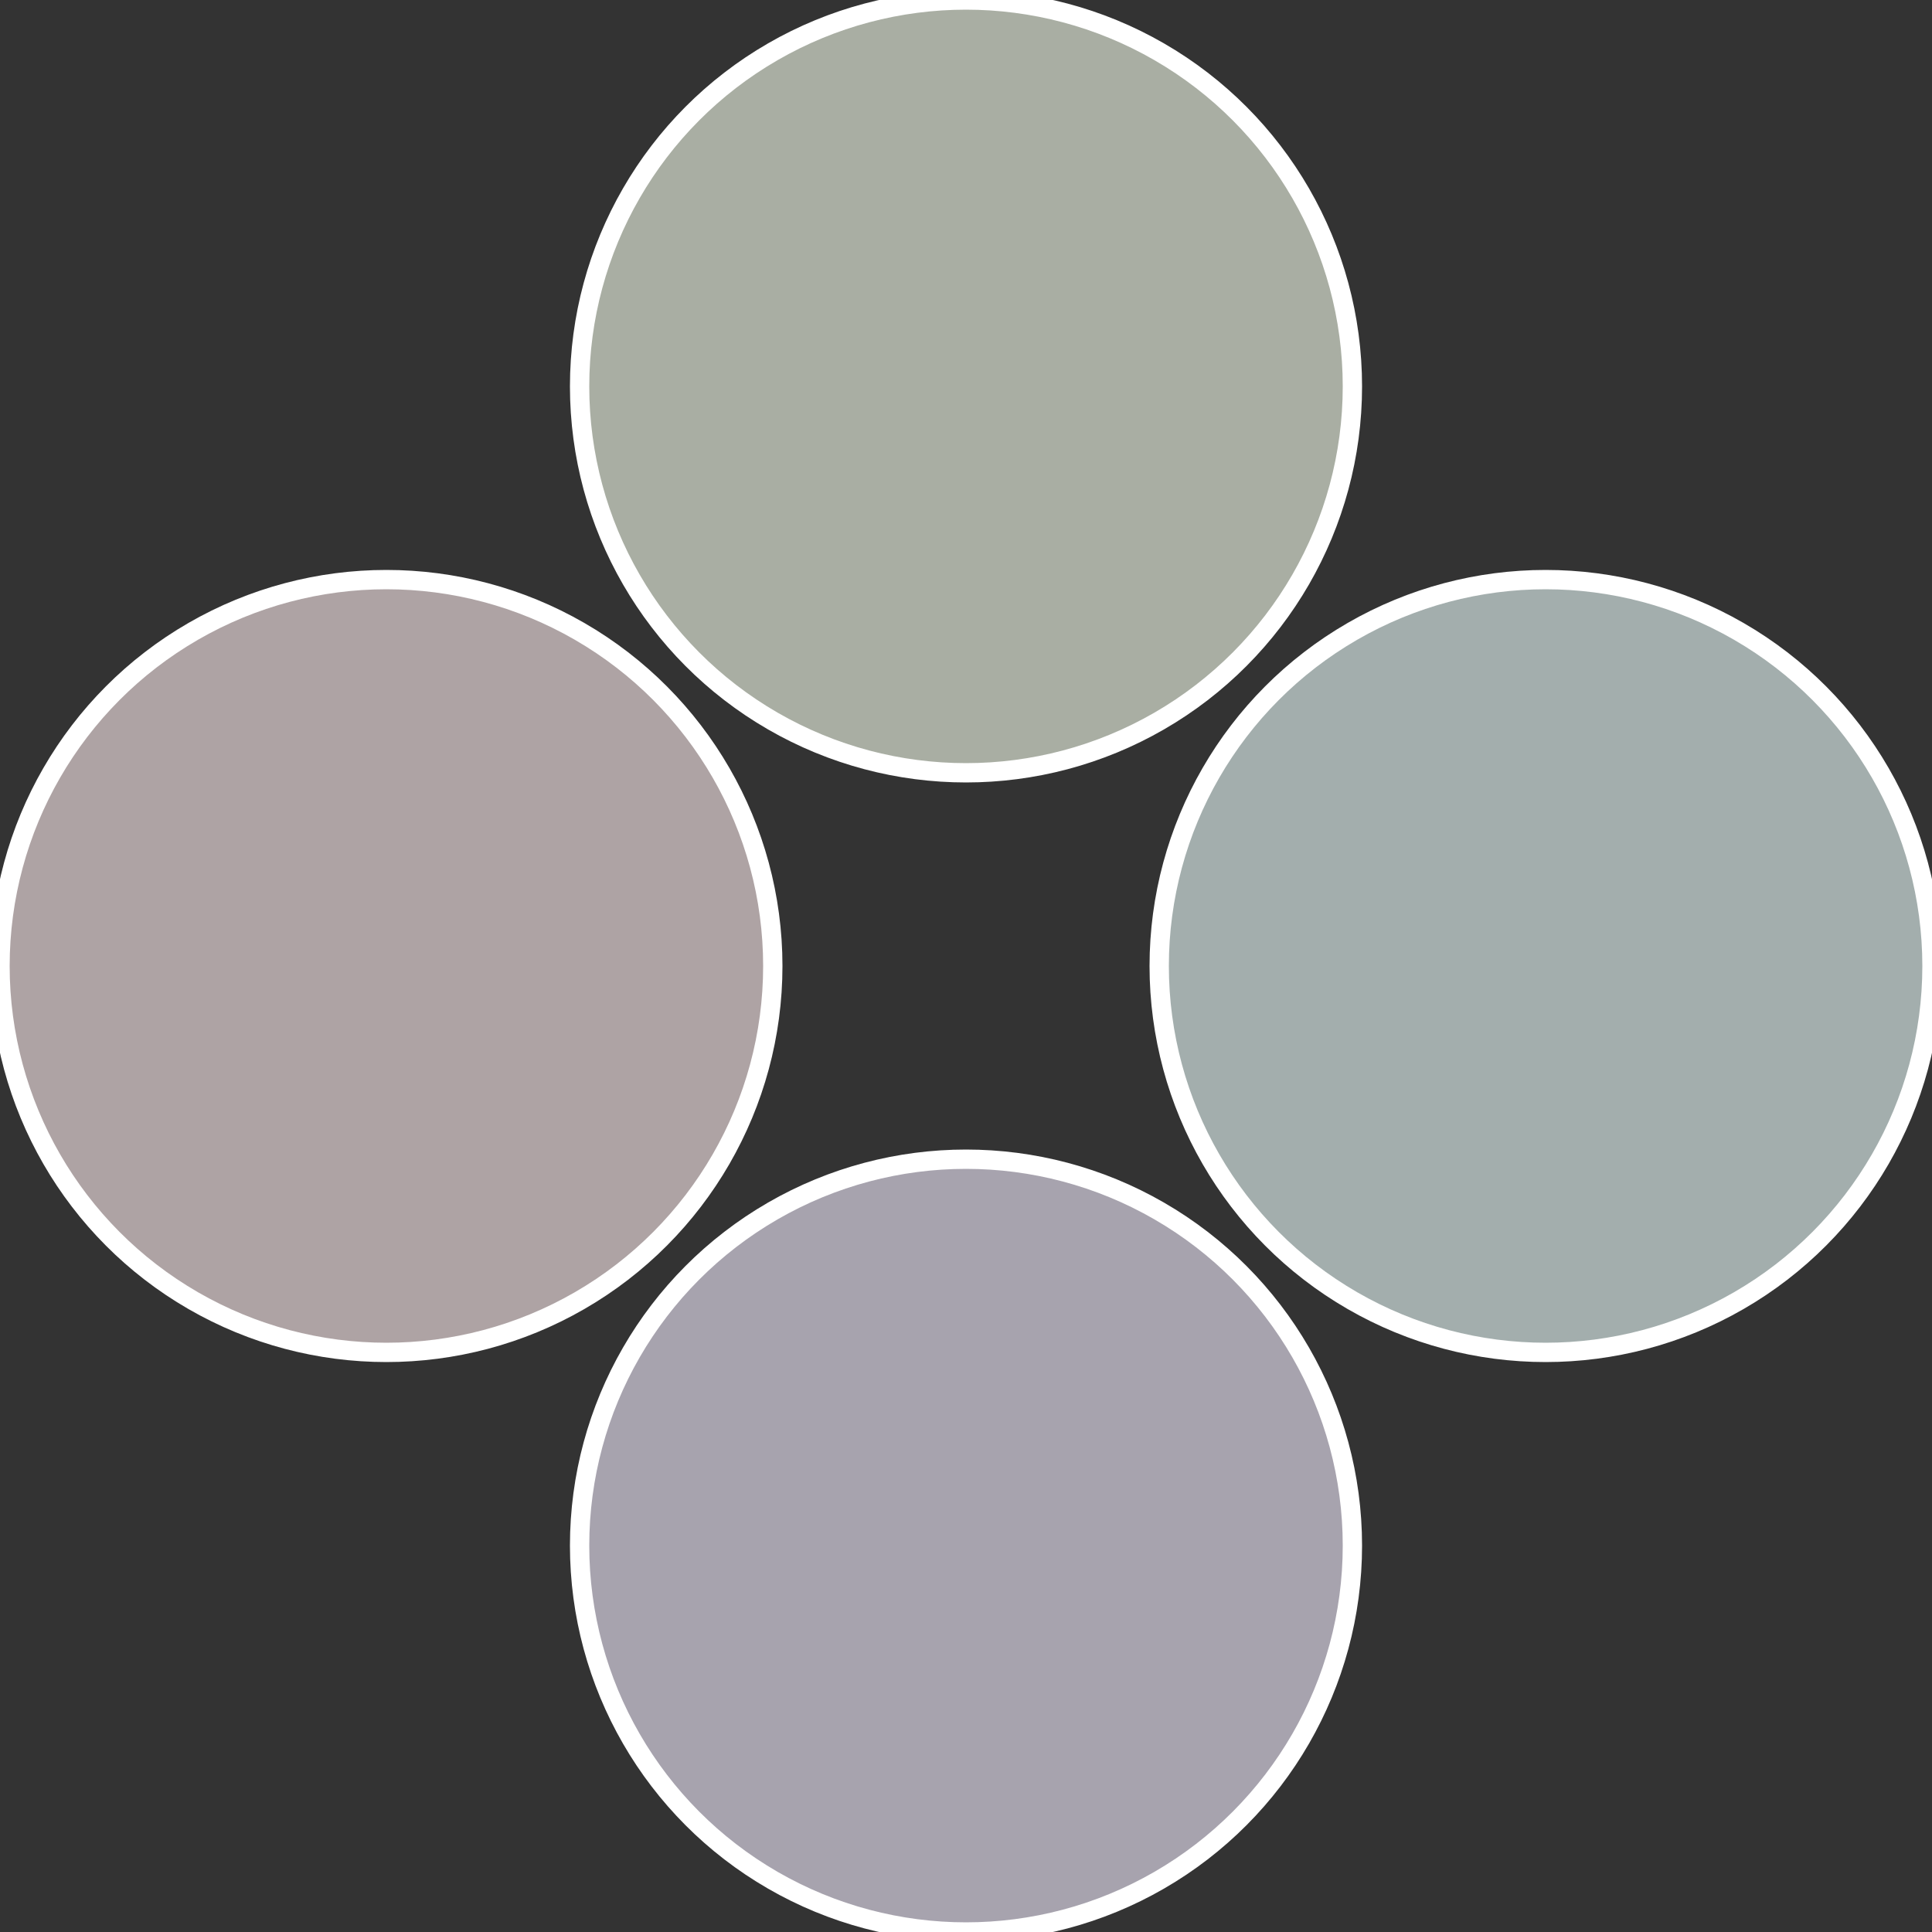
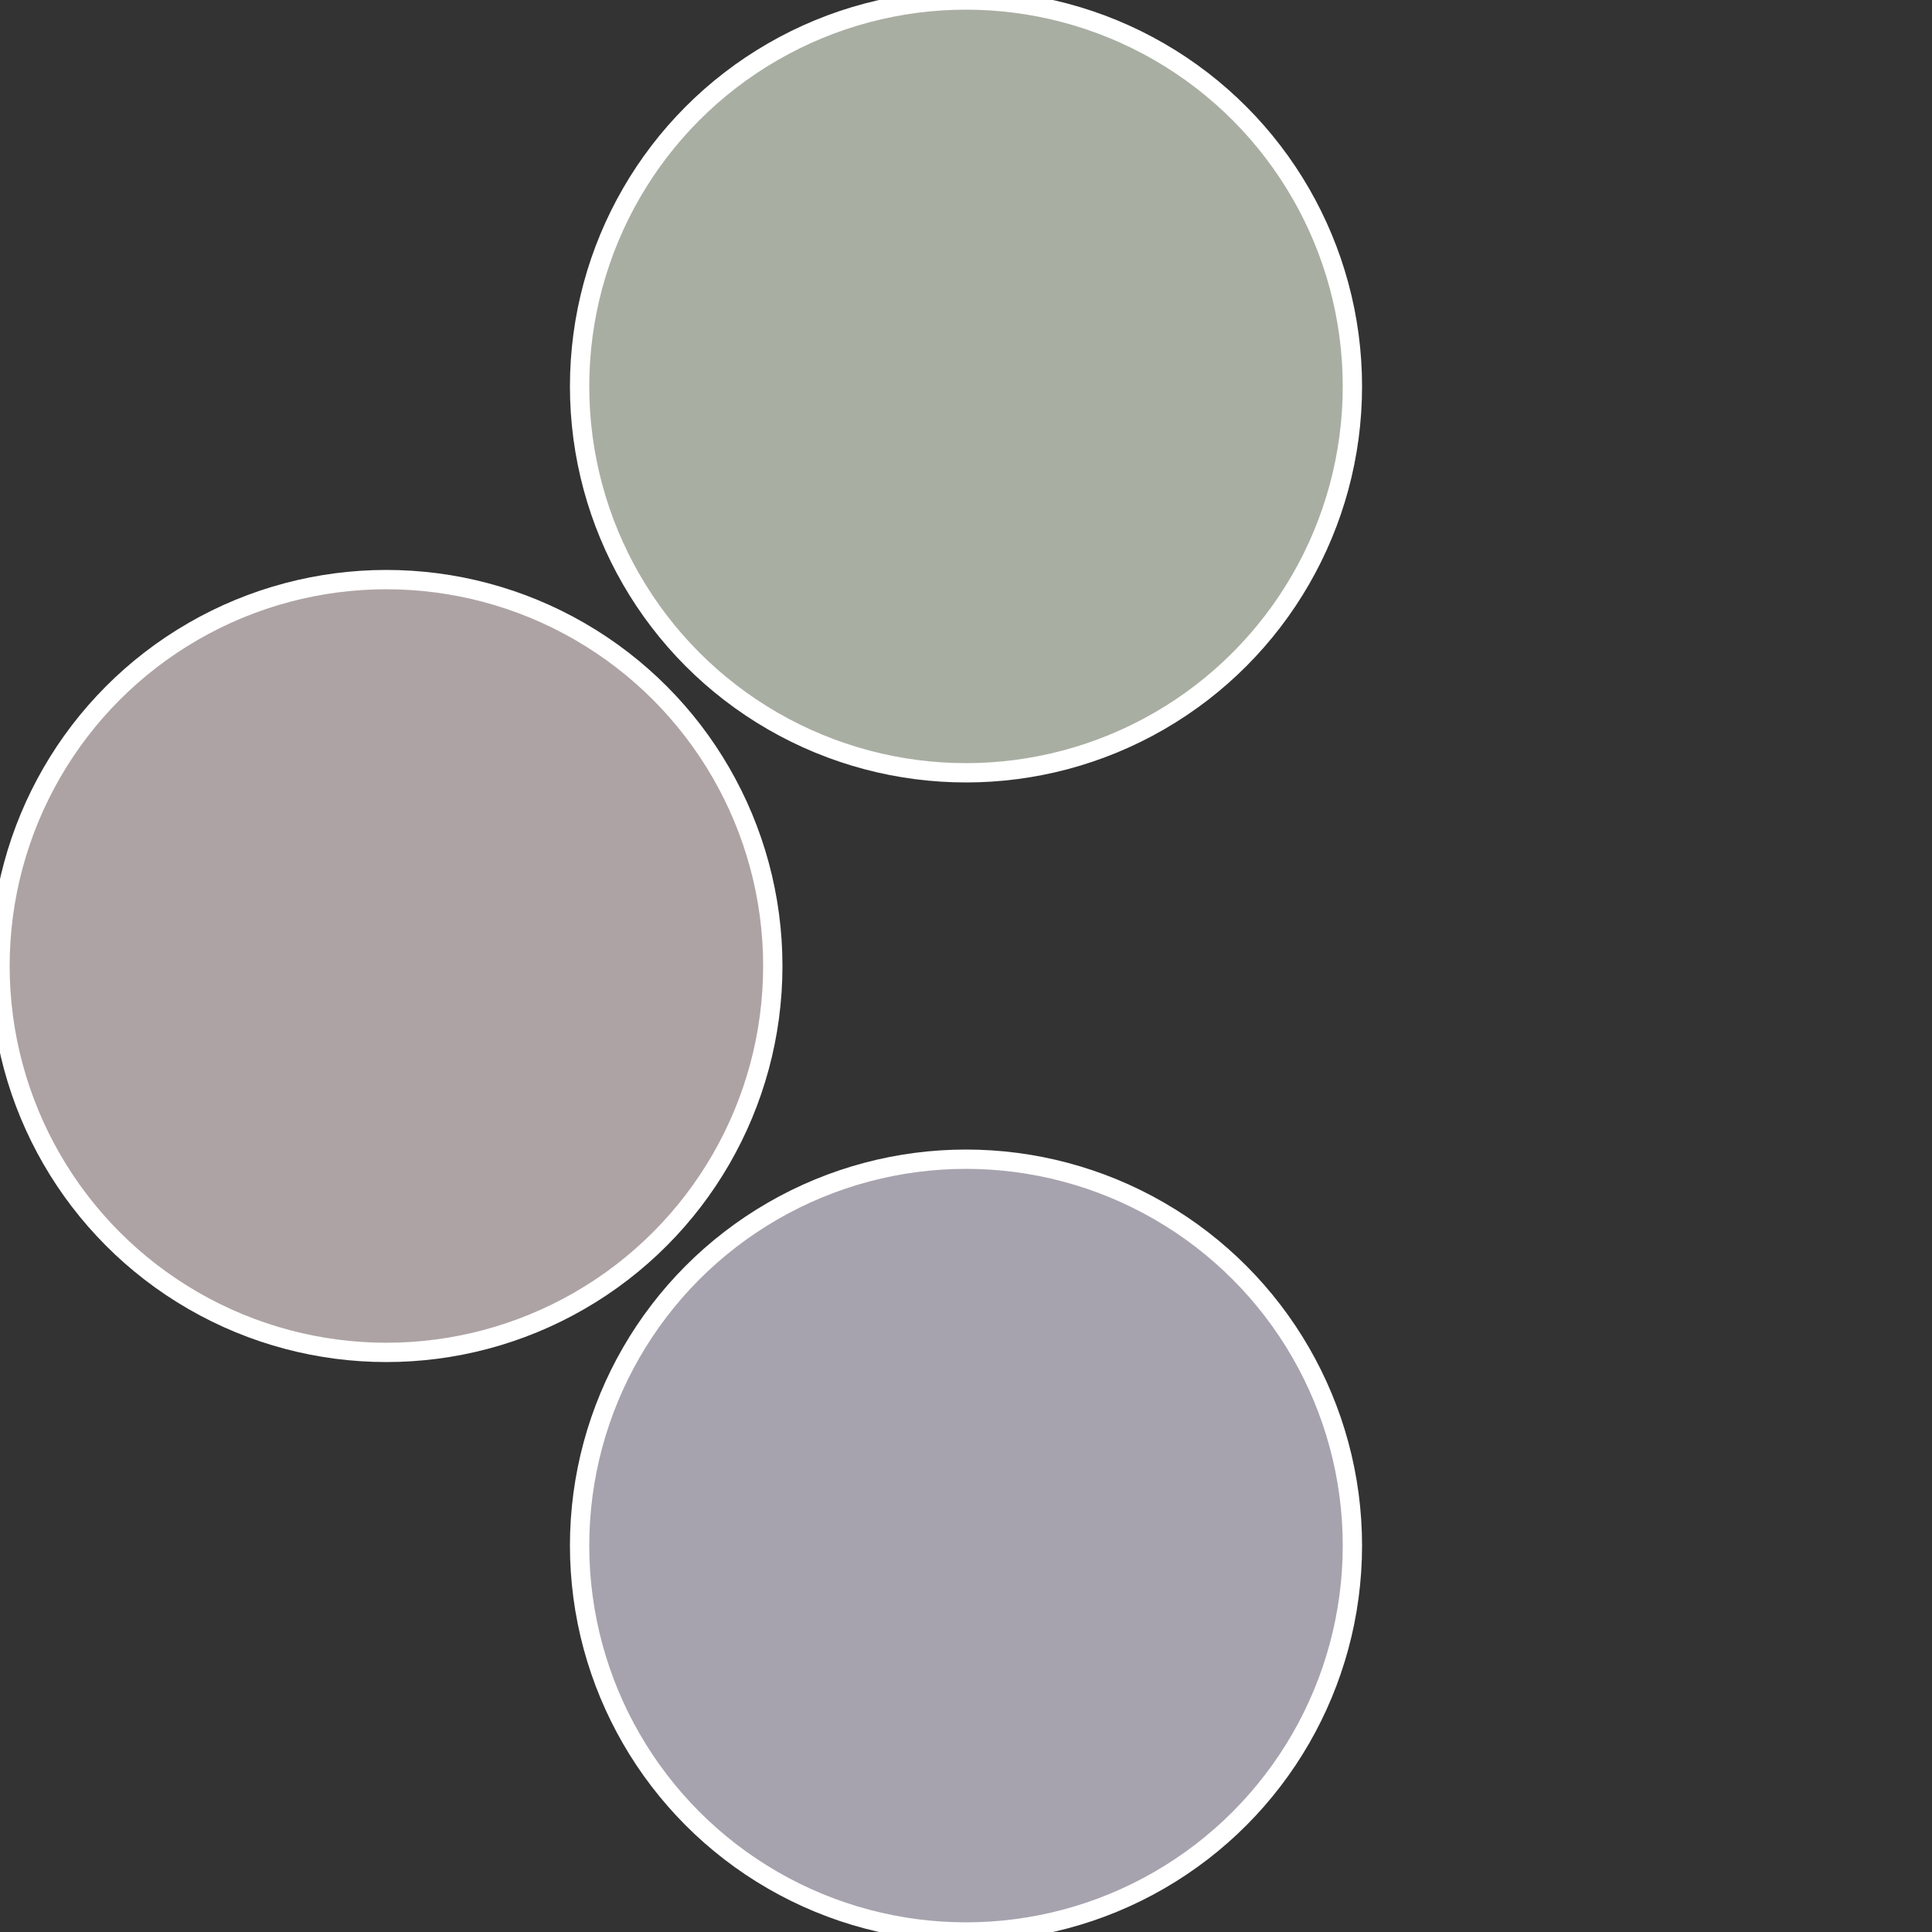
<svg xmlns="http://www.w3.org/2000/svg" width="500" height="500" viewBox="-1 -1 2 2">
  <rect x="-1" y="-1" width="2" height="2" fill="#333333" stroke="none" />
-   <circle cx="0.6" cy="0" r="0.4" fill="#a3aead" stroke="#fff" stroke-width="1%" />
  <circle cx="3.6739403974421E-17" cy="0.6" r="0.4" fill="#a7a3ae" stroke="#fff" stroke-width="1%" />
  <circle cx="-0.6" cy="7.3478807948841E-17" r="0.4" fill="#aea3a4" stroke="#fff" stroke-width="1%" />
  <circle cx="-1.1021821192326E-16" cy="-0.6" r="0.4" fill="#a9aea3" stroke="#fff" stroke-width="1%" />
</svg>